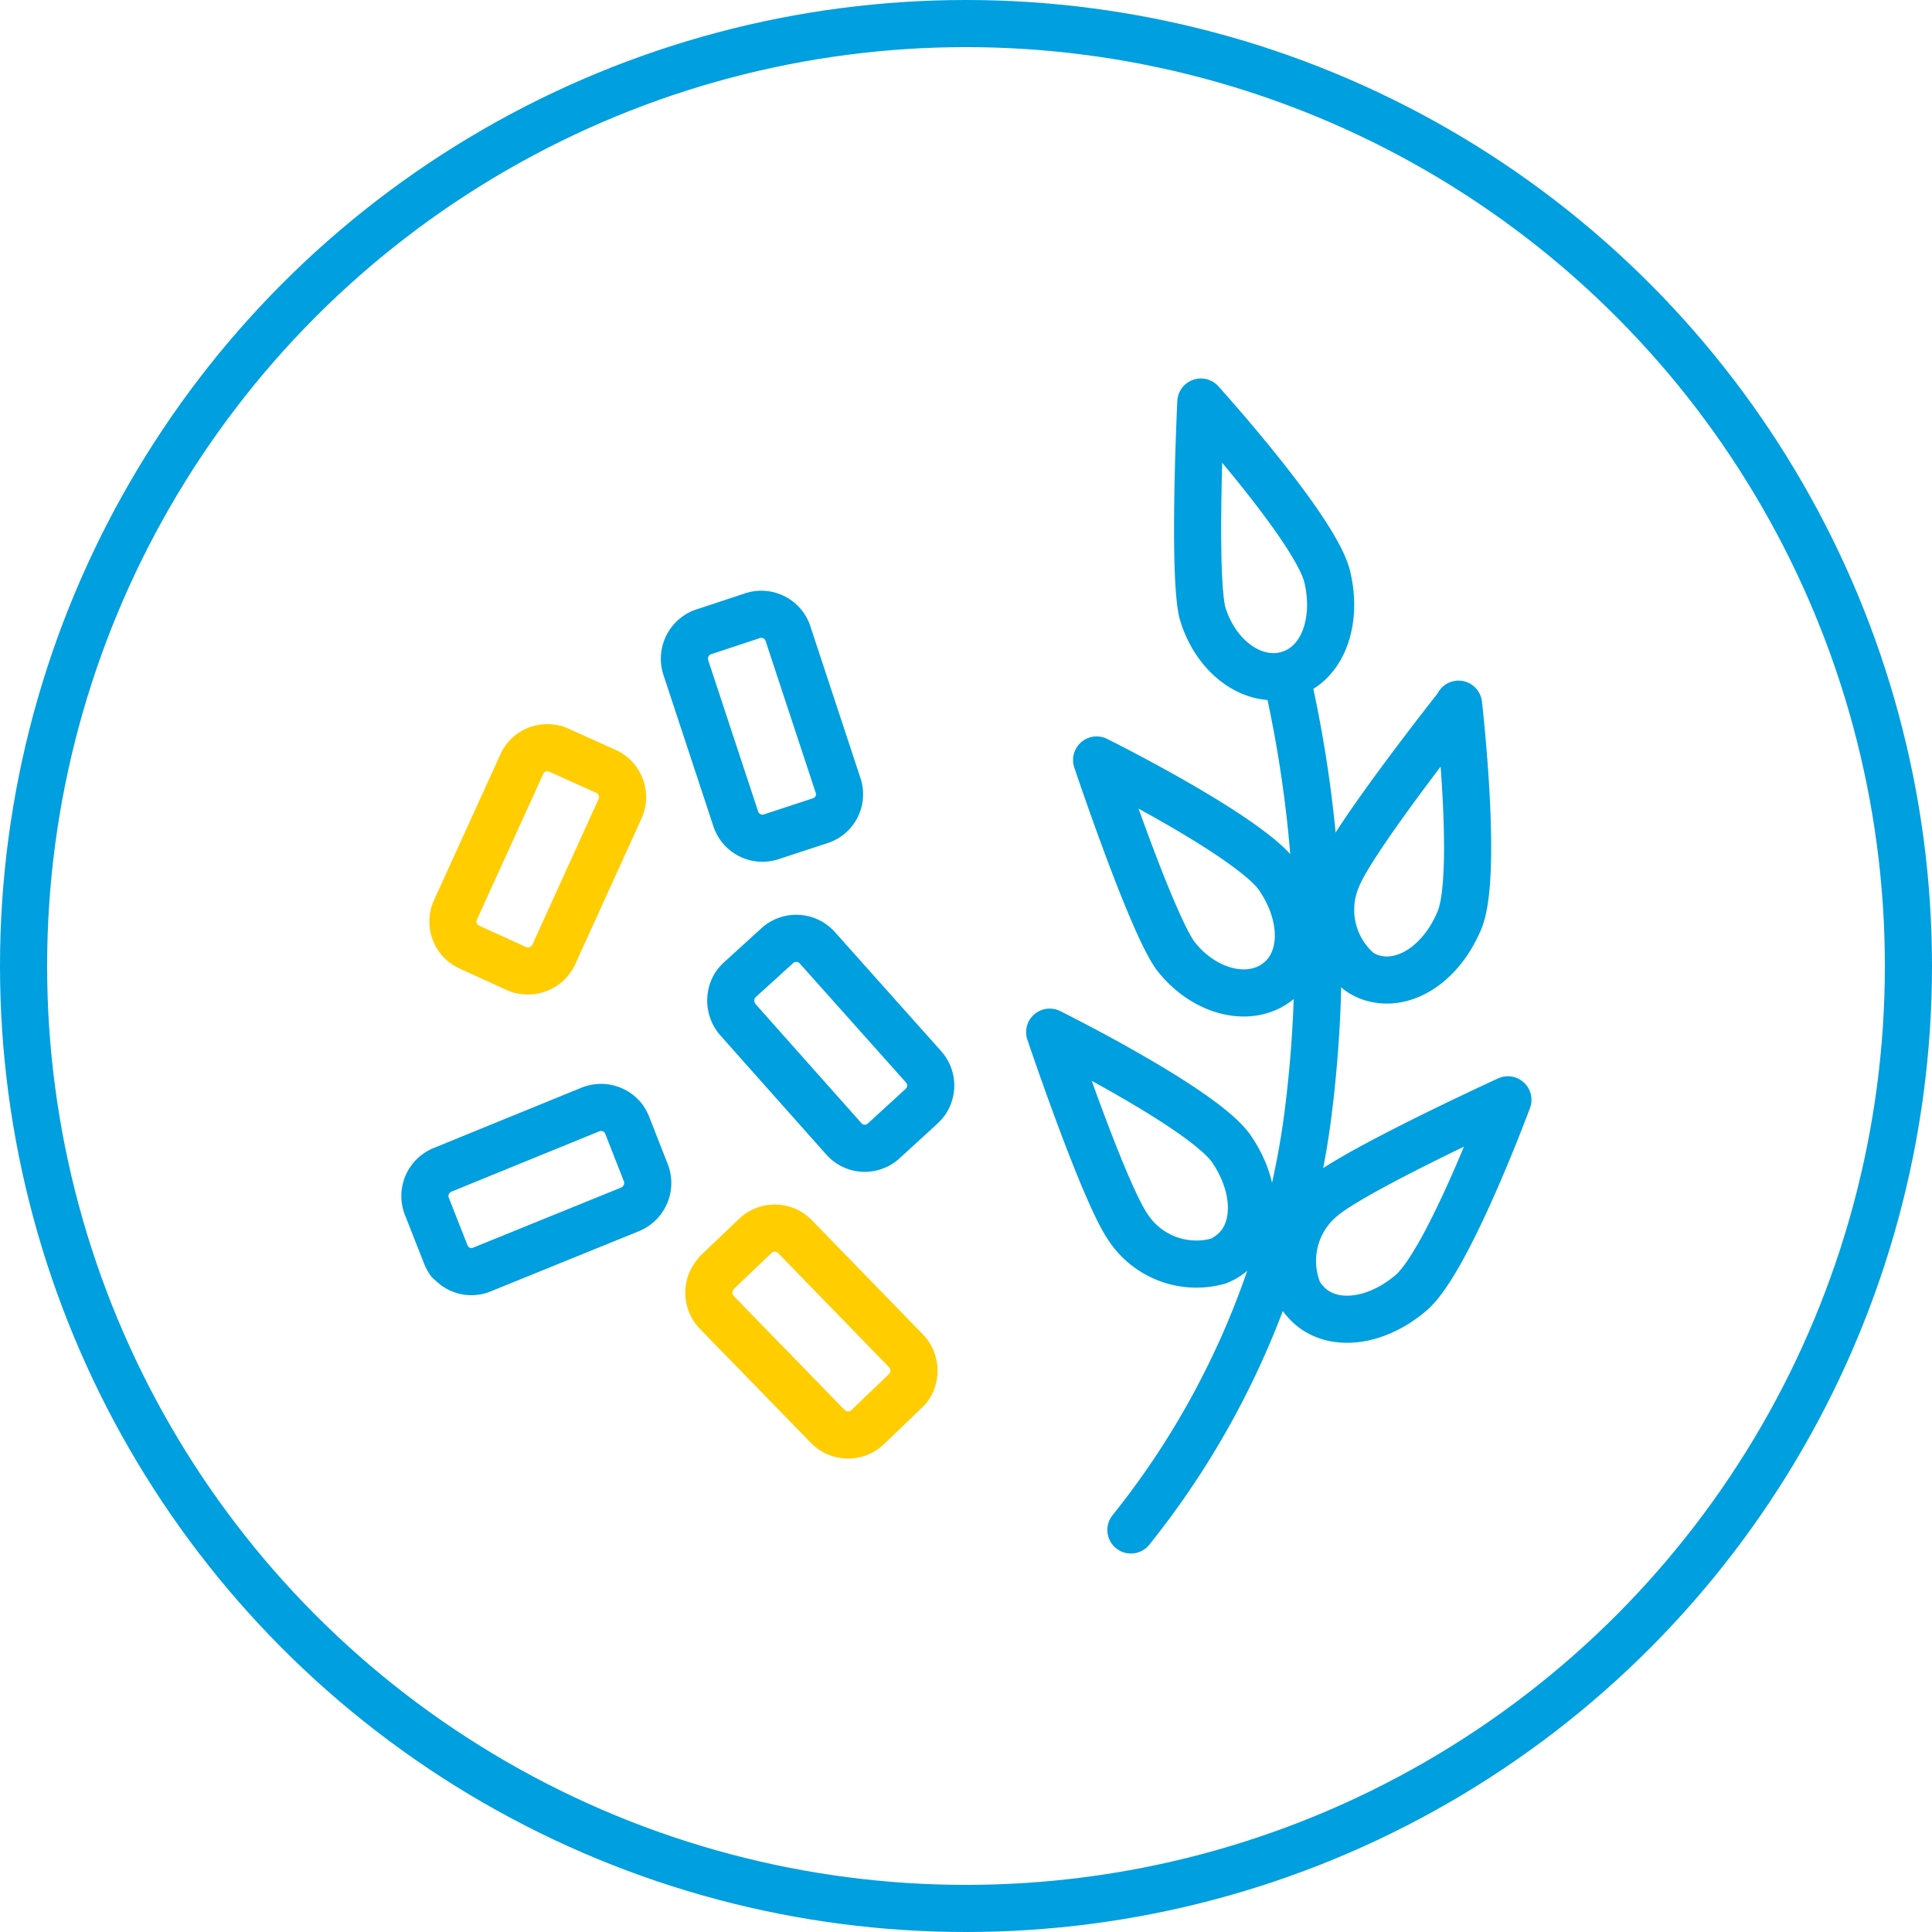
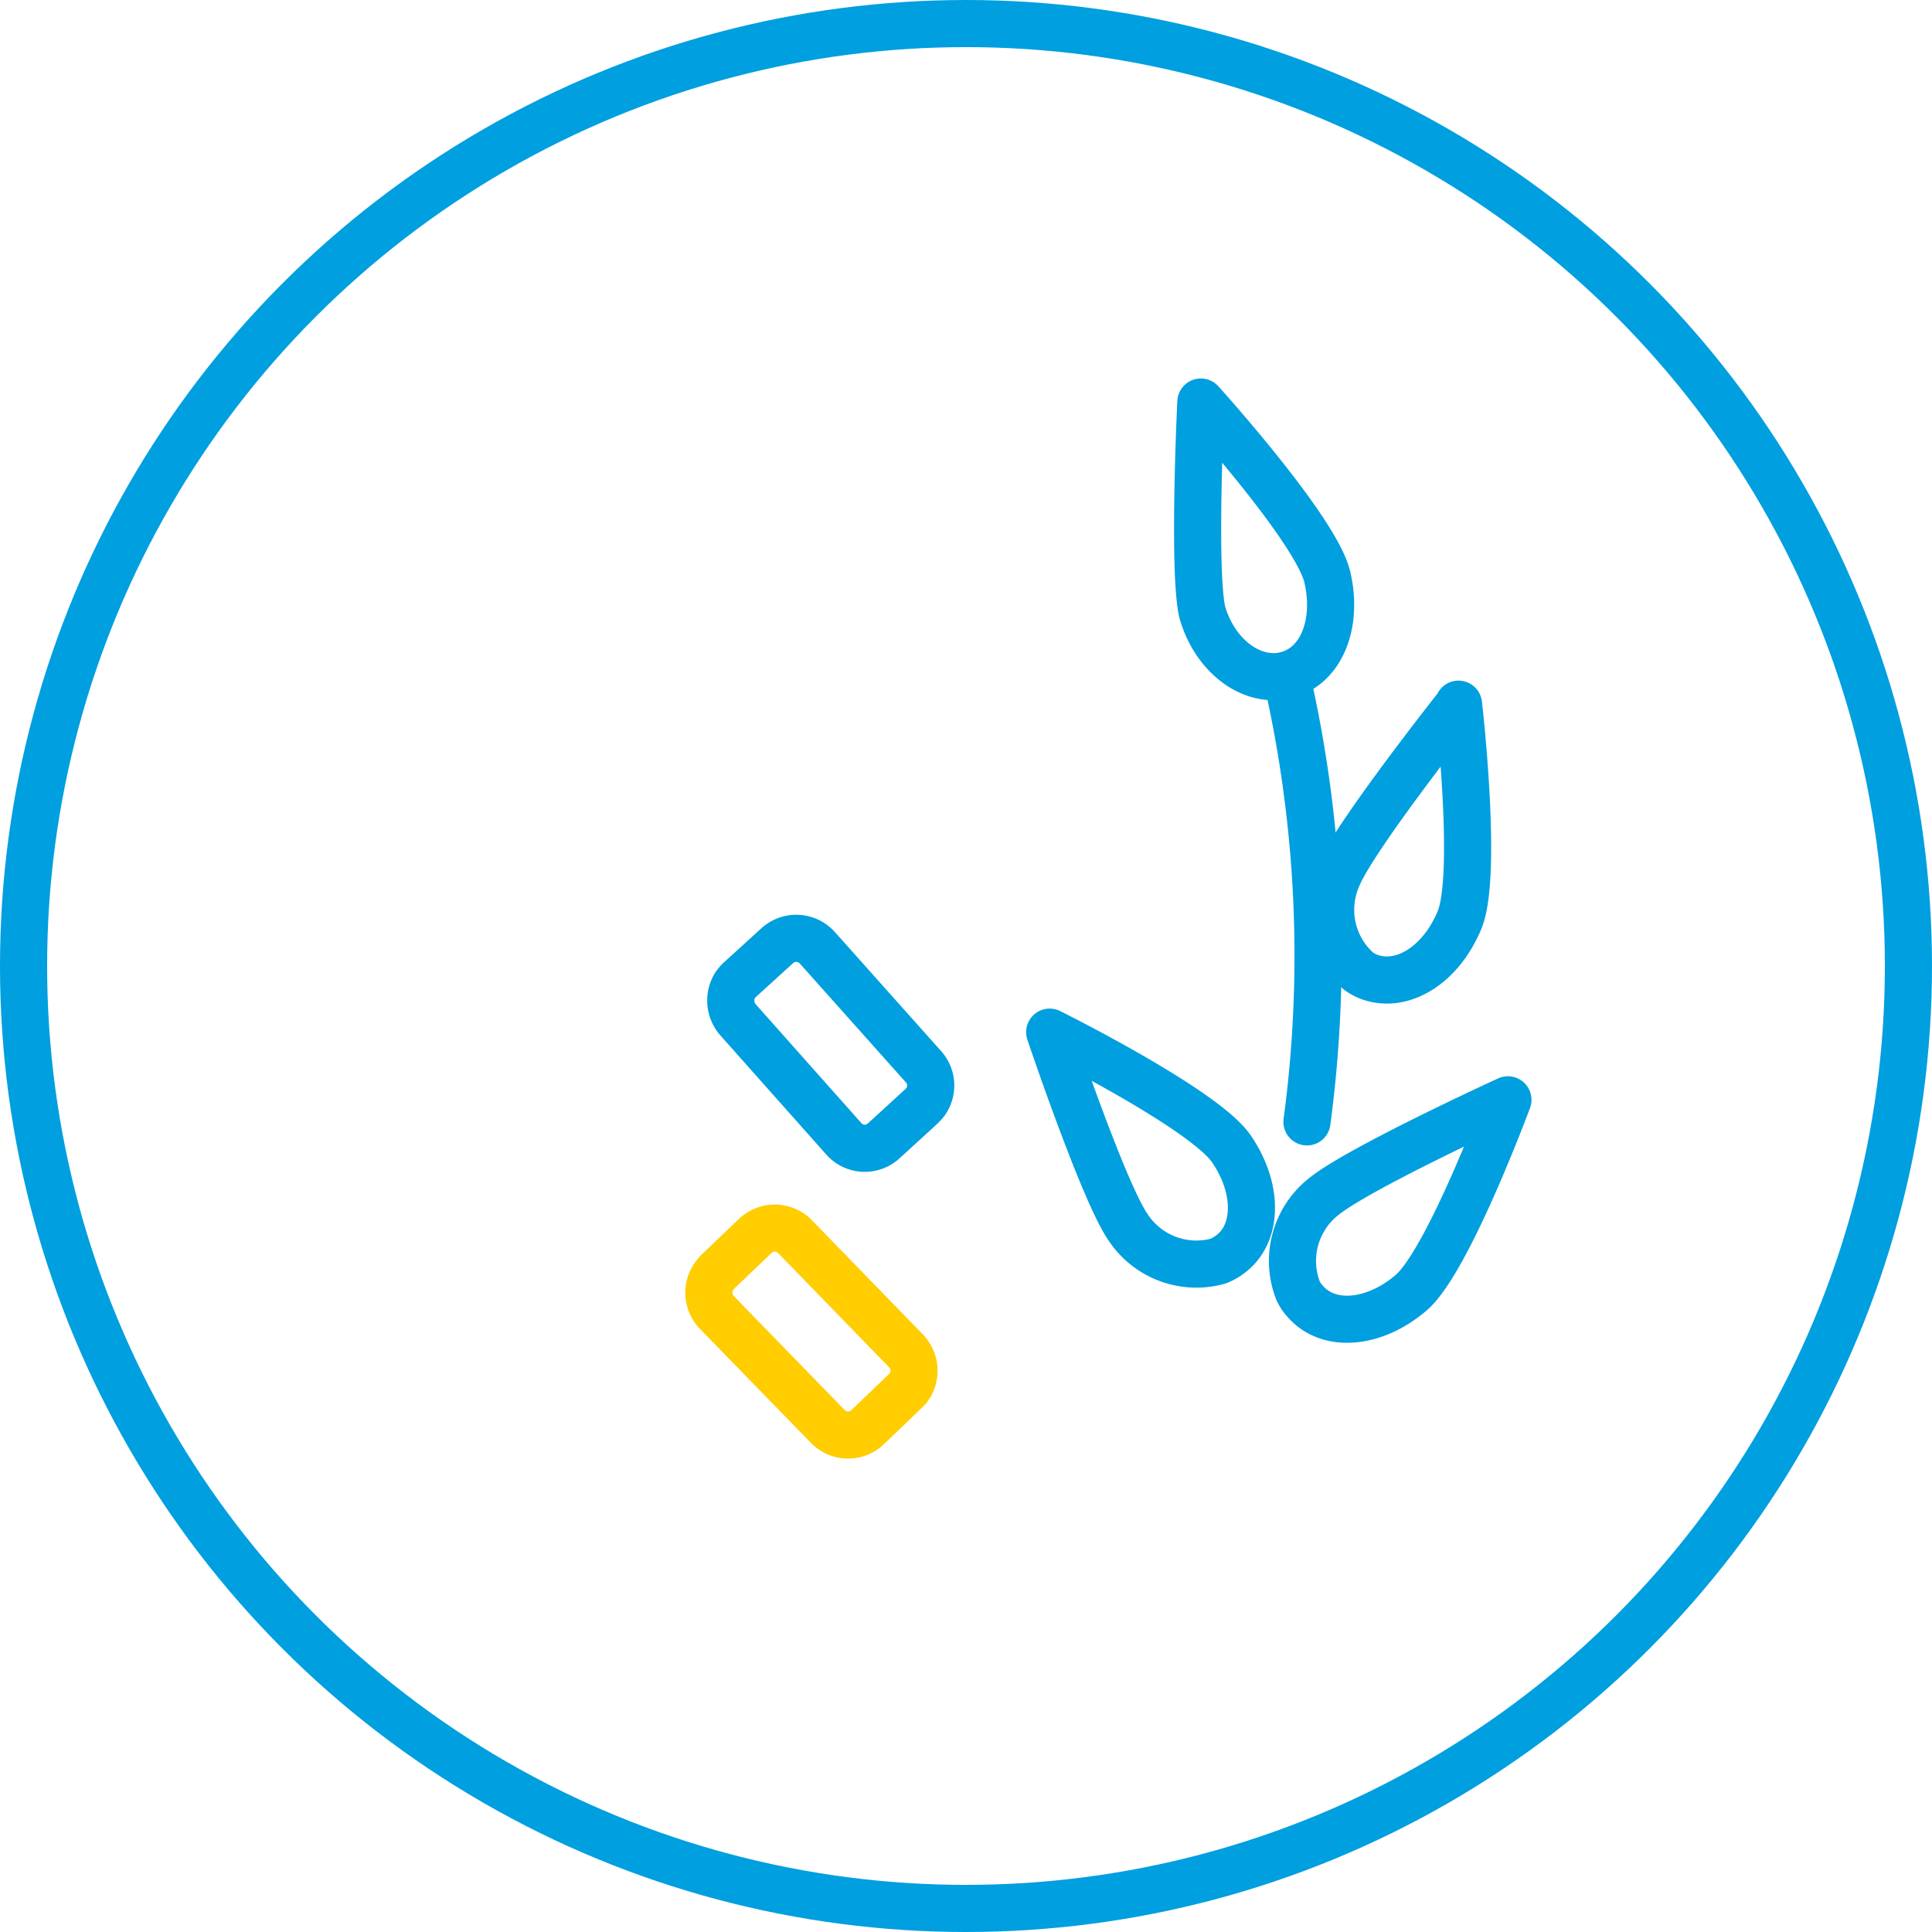
<svg xmlns="http://www.w3.org/2000/svg" id="Layer_1" data-name="Layer 1" viewBox="0 0 102.5 102.5">
  <defs>
    <style>.cls-1,.cls-2,.cls-3{fill:none;stroke-width:2.5px;}.cls-1,.cls-3{stroke:#009fdf;}.cls-1{stroke-miterlimit:10;}.cls-2{stroke:#ffcd00;}.cls-2,.cls-3{stroke-linecap:round;stroke-linejoin:round;}</style>
  </defs>
  <title>agriculture</title>
  <circle class="cls-1" cx="51.25" cy="51.25" r="50" />
-   <path class="cls-2" d="M29.29,39.69a1.08,1.08,0,0,1,.36.11l2.49,1.12a1.5,1.5,0,0,1,.75,2l-3.51,7.72a1.5,1.5,0,0,1-1.61.85,1.14,1.14,0,0,1-.36-.1l-2.48-1.13a1.49,1.49,0,0,1-.76-2l3.51-7.71a1.48,1.48,0,0,1,1.61-.86" />
-   <path class="cls-3" d="M37,33.68a1.17,1.17,0,0,1,.34-.16l2.6-.86a1.49,1.49,0,0,1,1.88,1l2.64,8a1.47,1.47,0,0,1-.94,1.88l-2.62.86a1.49,1.49,0,0,1-1.88-1l-2.64-8A1.51,1.51,0,0,1,37,33.68" />
  <path class="cls-3" d="M63.71,21.33s6.12,6.76,6.71,9.29-.36,4.77-2.21,5.2a2.29,2.29,0,0,1-.64.08c-1.65,0-3.22-1.42-3.79-3.44-.5-2.26-.07-11.13-.07-11.13" />
-   <path class="cls-3" d="M58.18,40.32s8.17,4.06,9.64,6.19,1.41,4.58-.14,5.65a2.45,2.45,0,0,1-.57.31c-1.53.61-3.53-.15-4.78-1.81C61,48.74,58.18,40.32,58.18,40.32" />
  <path class="cls-3" d="M77.38,37.36s1.05,9.06.05,11.46-3.06,3.66-4.81,3a2.52,2.52,0,0,1-.56-.31,4.32,4.32,0,0,1-1.09-5c.88-2.13,6.41-9.11,6.41-9.11" />
  <path class="cls-3" d="M80,58.35s-3.17,8.56-5.14,10.24-4.4,1.88-5.63.43a2,2,0,0,1-.36-.54,4.34,4.34,0,0,1,1.29-4.94C71.9,62.06,80,58.35,80,58.35" />
  <path class="cls-3" d="M55.69,54.76s8.18,4.06,9.64,6.19,1.42,4.58-.14,5.65a2.45,2.45,0,0,1-.57.31,4.34,4.34,0,0,1-4.78-1.81c-1.31-1.91-4.15-10.34-4.15-10.34" />
-   <path class="cls-3" d="M68.25,35.88a66.4,66.4,0,0,1,1.09,23.64A44.38,44.38,0,0,1,60,81.17" />
-   <path class="cls-3" d="M23.85,66.93a1.79,1.79,0,0,1-.18-.33l-1-2.54a1.5,1.5,0,0,1,.82-2l7.84-3.2a1.51,1.51,0,0,1,1.75.48,2.11,2.11,0,0,1,.18.32l1,2.55a1.51,1.51,0,0,1-.83,1.95l-7.83,3.18a1.46,1.46,0,0,1-1.76-.46" />
+   <path class="cls-3" d="M68.25,35.88a66.4,66.4,0,0,1,1.09,23.64" />
  <path class="cls-3" d="M39,52.27a1.74,1.74,0,0,1,.25-.29l2-1.82a1.5,1.5,0,0,1,2.11.12l5.64,6.32a1.49,1.49,0,0,1,.12,1.83,2.18,2.18,0,0,1-.25.28l-2,1.83a1.48,1.48,0,0,1-2.11-.13L39.15,54.1A1.55,1.55,0,0,1,39,52.27" />
  <path class="cls-2" d="M48.28,73.49a1.05,1.05,0,0,1-.23.29l-2,1.92a1.5,1.5,0,0,1-2.11,0l-5.91-6.07a1.51,1.51,0,0,1-.21-1.82,3.09,3.09,0,0,1,.23-.31l2-1.91a1.5,1.5,0,0,1,2.11,0l5.9,6.07a1.53,1.53,0,0,1,.22,1.84" />
</svg>